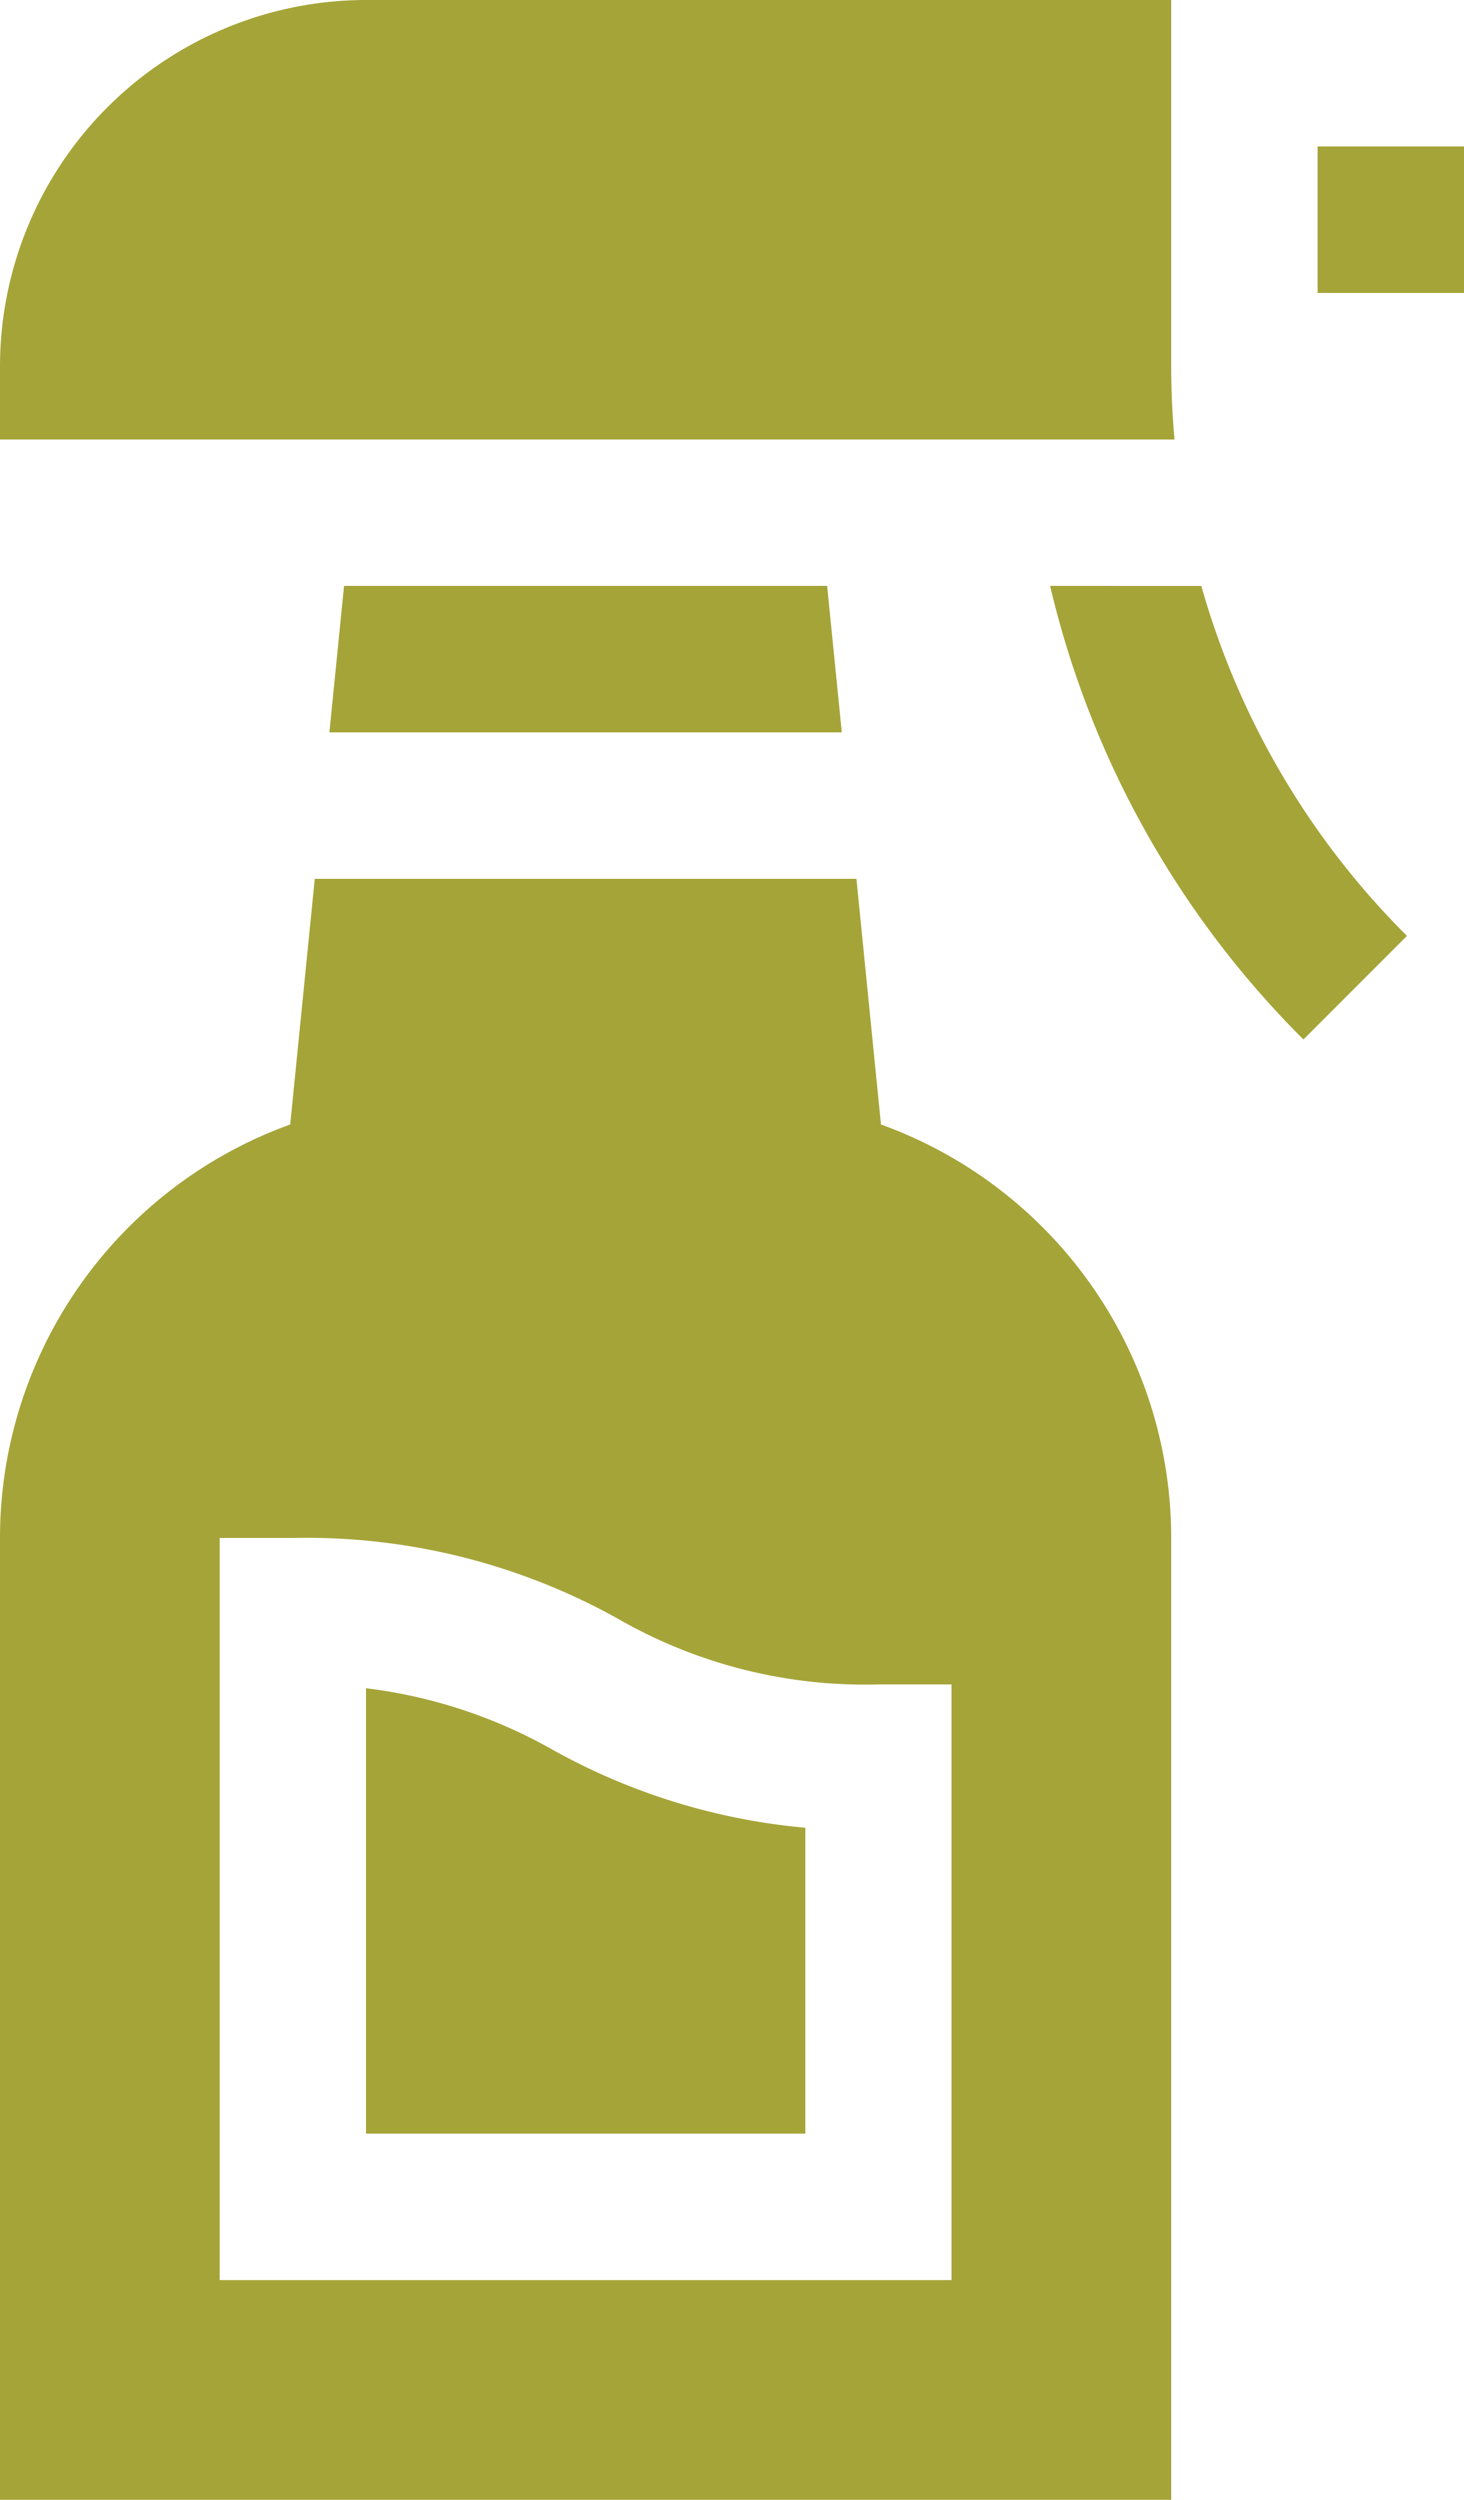
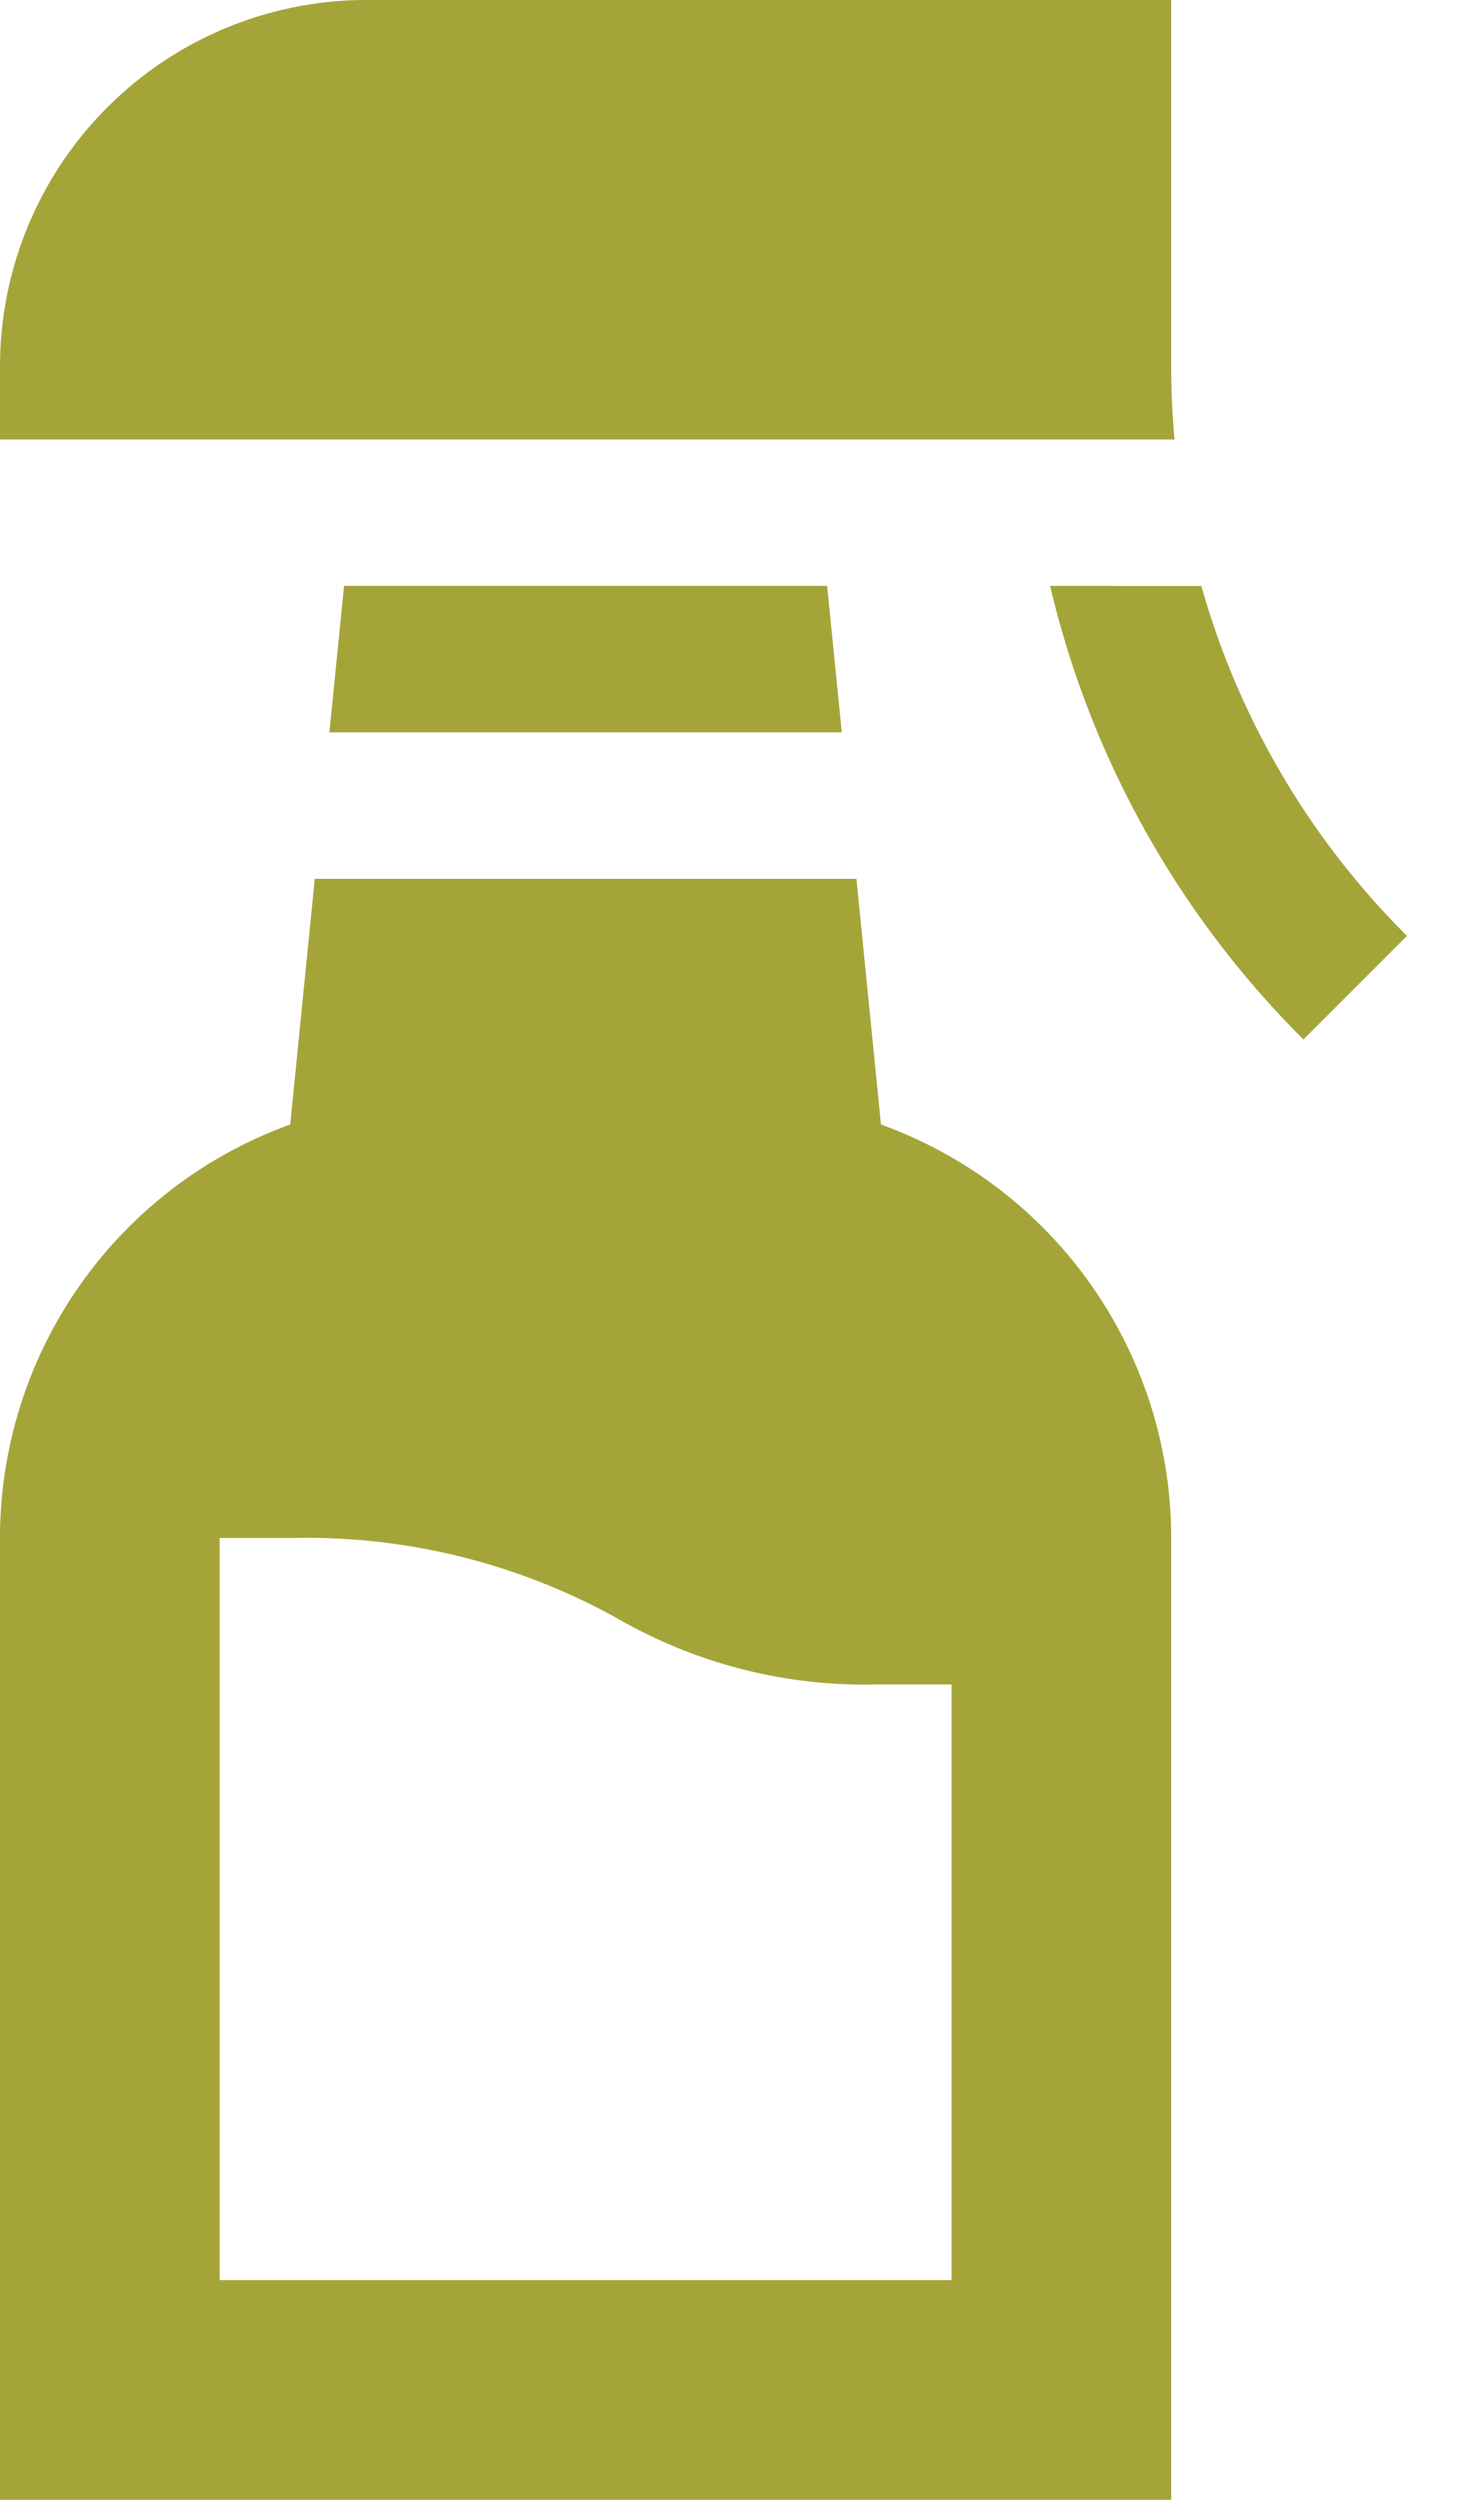
<svg xmlns="http://www.w3.org/2000/svg" width="62.65" height="106.923" viewBox="0 0 62.65 106.923">
  <defs>
    <style>.a{fill:#a5a438;}</style>
  </defs>
-   <path class="a" d="M75,345.777v19.05H93.8V351.745A27.219,27.219,0,0,1,83,348.416,21.438,21.438,0,0,0,75,345.777Zm0,0" transform="translate(-59.337 -273.567)" />
  <path class="a" d="M12.419,190.508A18.8,18.8,0,0,0,0,208.193v41.14H50.12v-41.14A18.8,18.8,0,0,0,37.7,190.508L36.65,180H13.47Zm28.3,23.95v25.478H9.4V208.193H12.53a27.366,27.366,0,0,1,13.931,3.464,21.2,21.2,0,0,0,11.129,2.8Zm0,0" transform="translate(0 -142.41)" />
  <path class="a" d="M67.5,126.265H89.428L88.8,120H68.127Zm0,0" transform="translate(-53.404 -94.94)" />
  <path class="a" d="M50.262,18.8q-.139-1.554-.142-3.133V0H15.663A15.68,15.68,0,0,0,0,15.663V18.8Zm0,0" transform="translate(0)" />
  <path class="a" d="M215.2,120a40.455,40.455,0,0,0,10.841,19.4l4.43-4.43a34.255,34.255,0,0,1-8.8-14.968Zm0,0" transform="translate(-170.262 -94.94)" />
-   <path class="a" d="M270,30h6.265v6.265H270Zm0,0" transform="translate(-213.615 -23.735)" />
</svg>